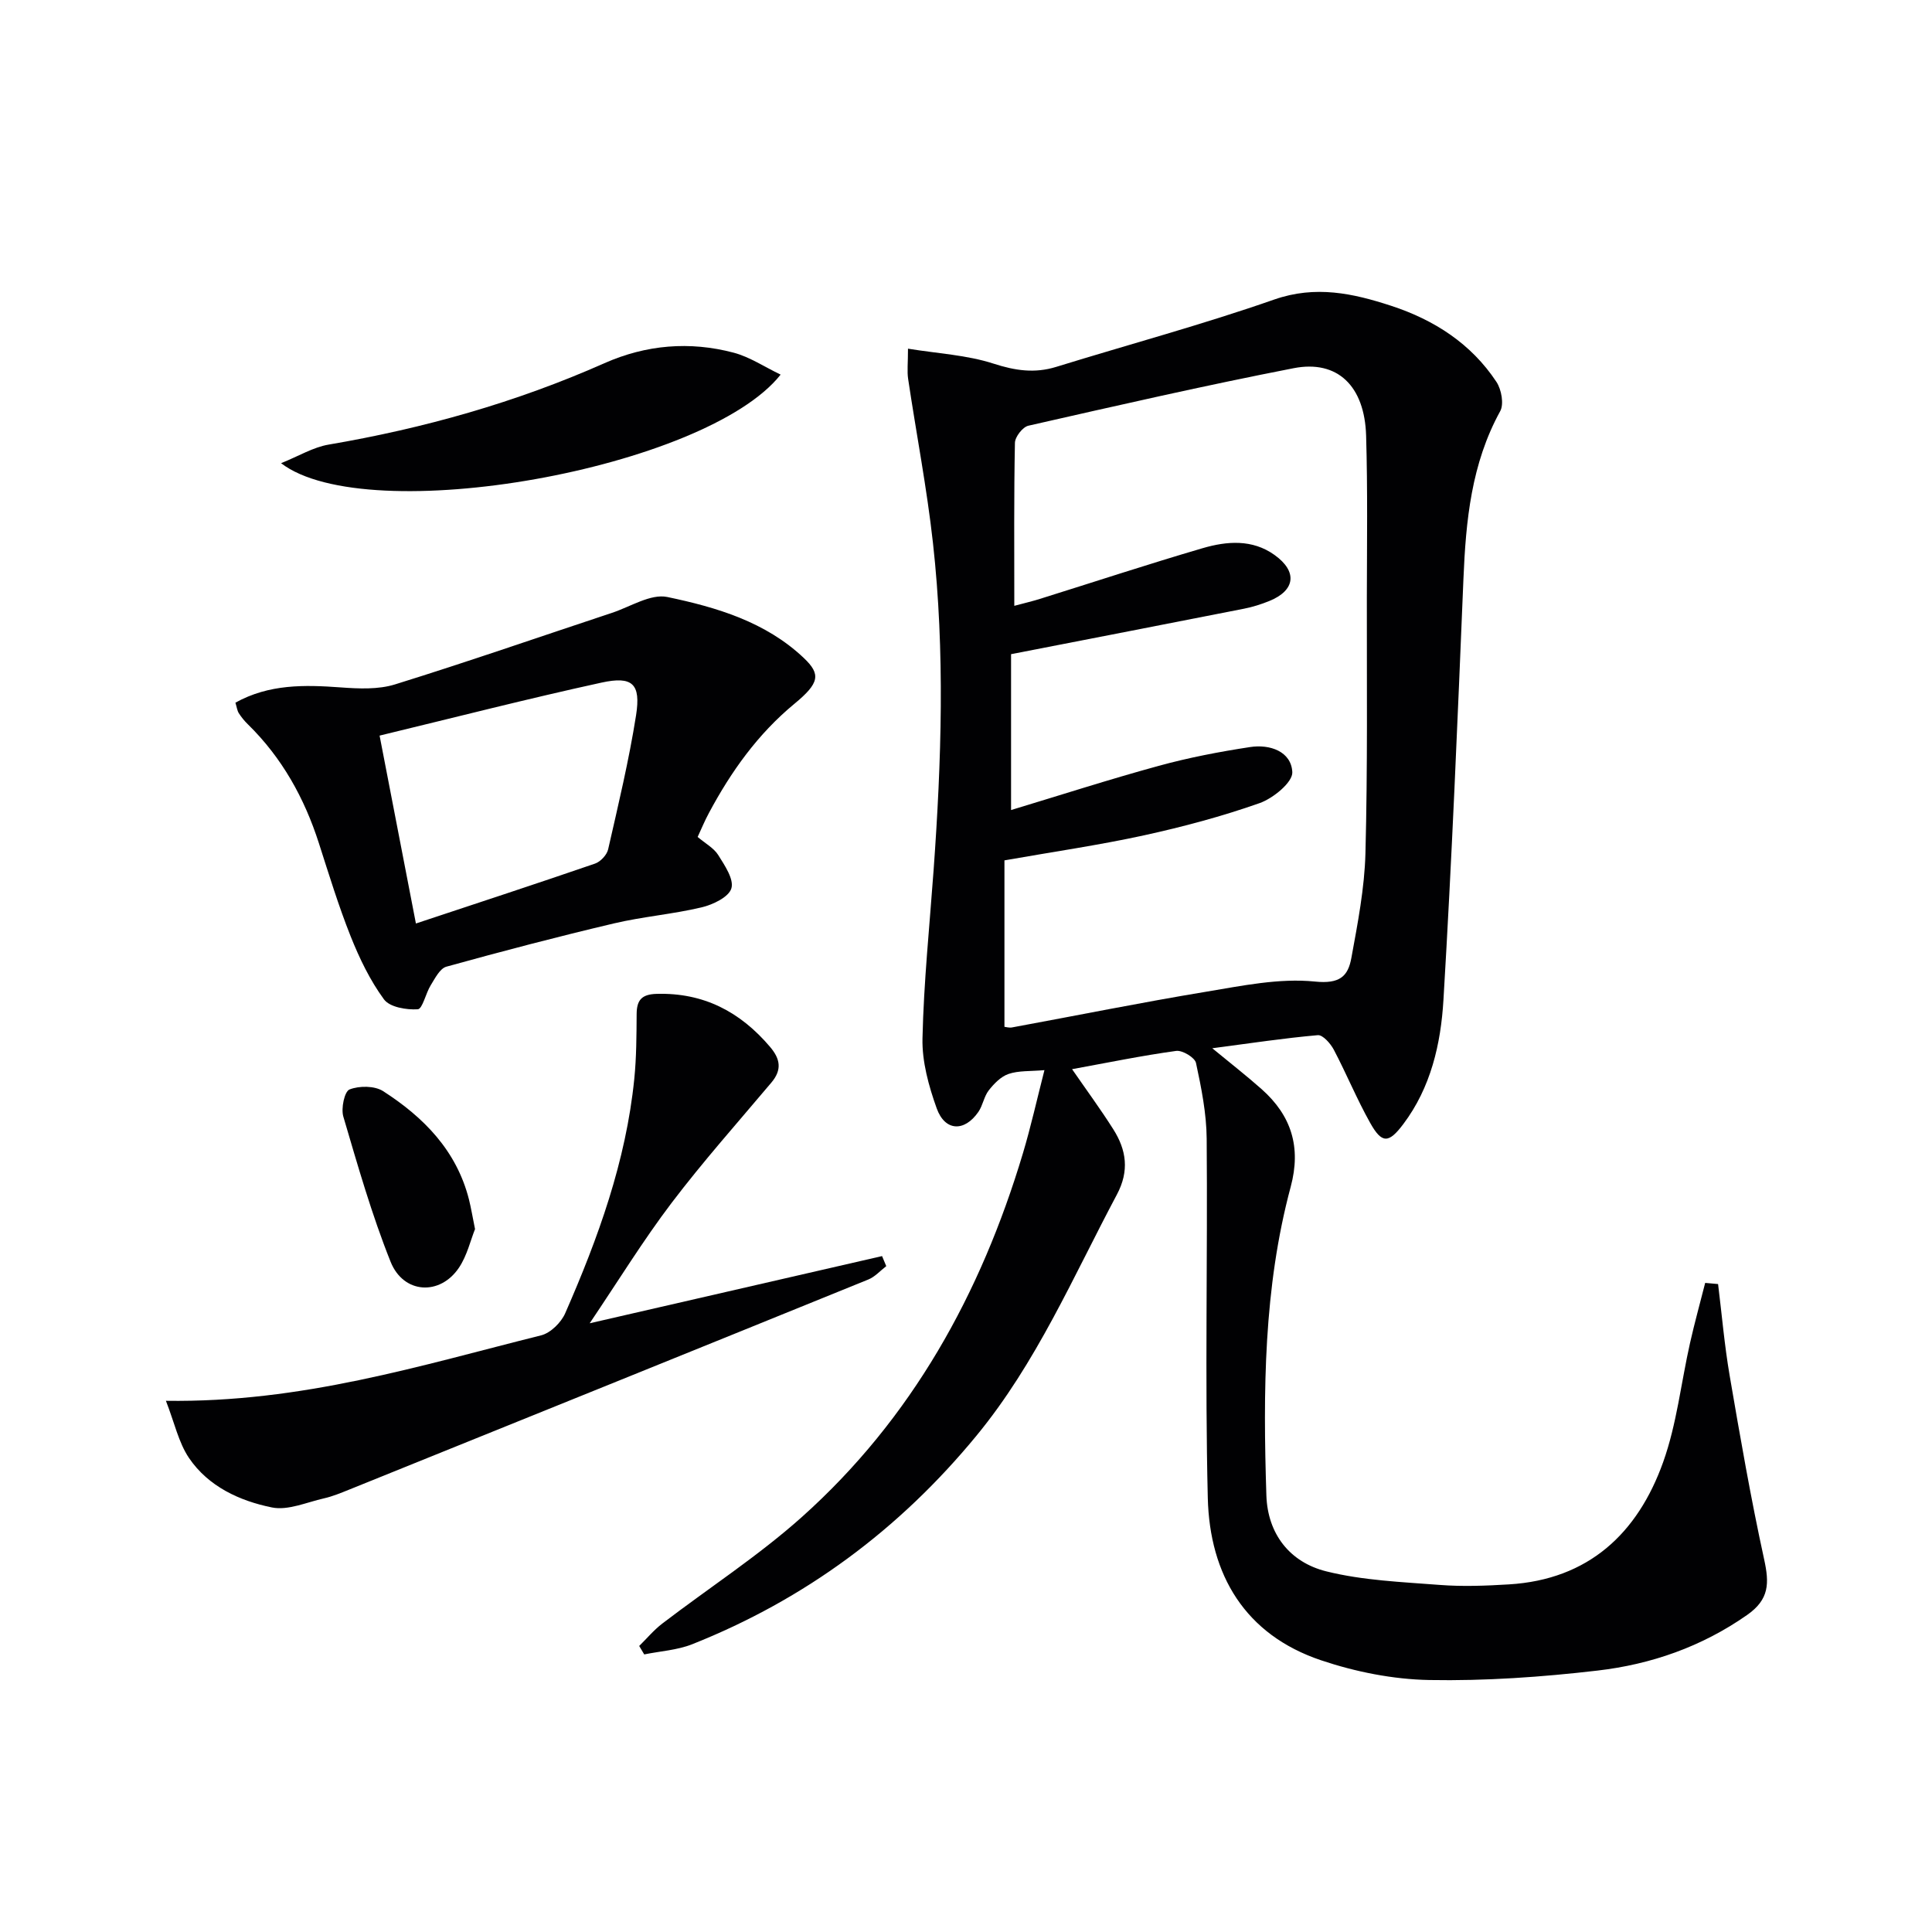
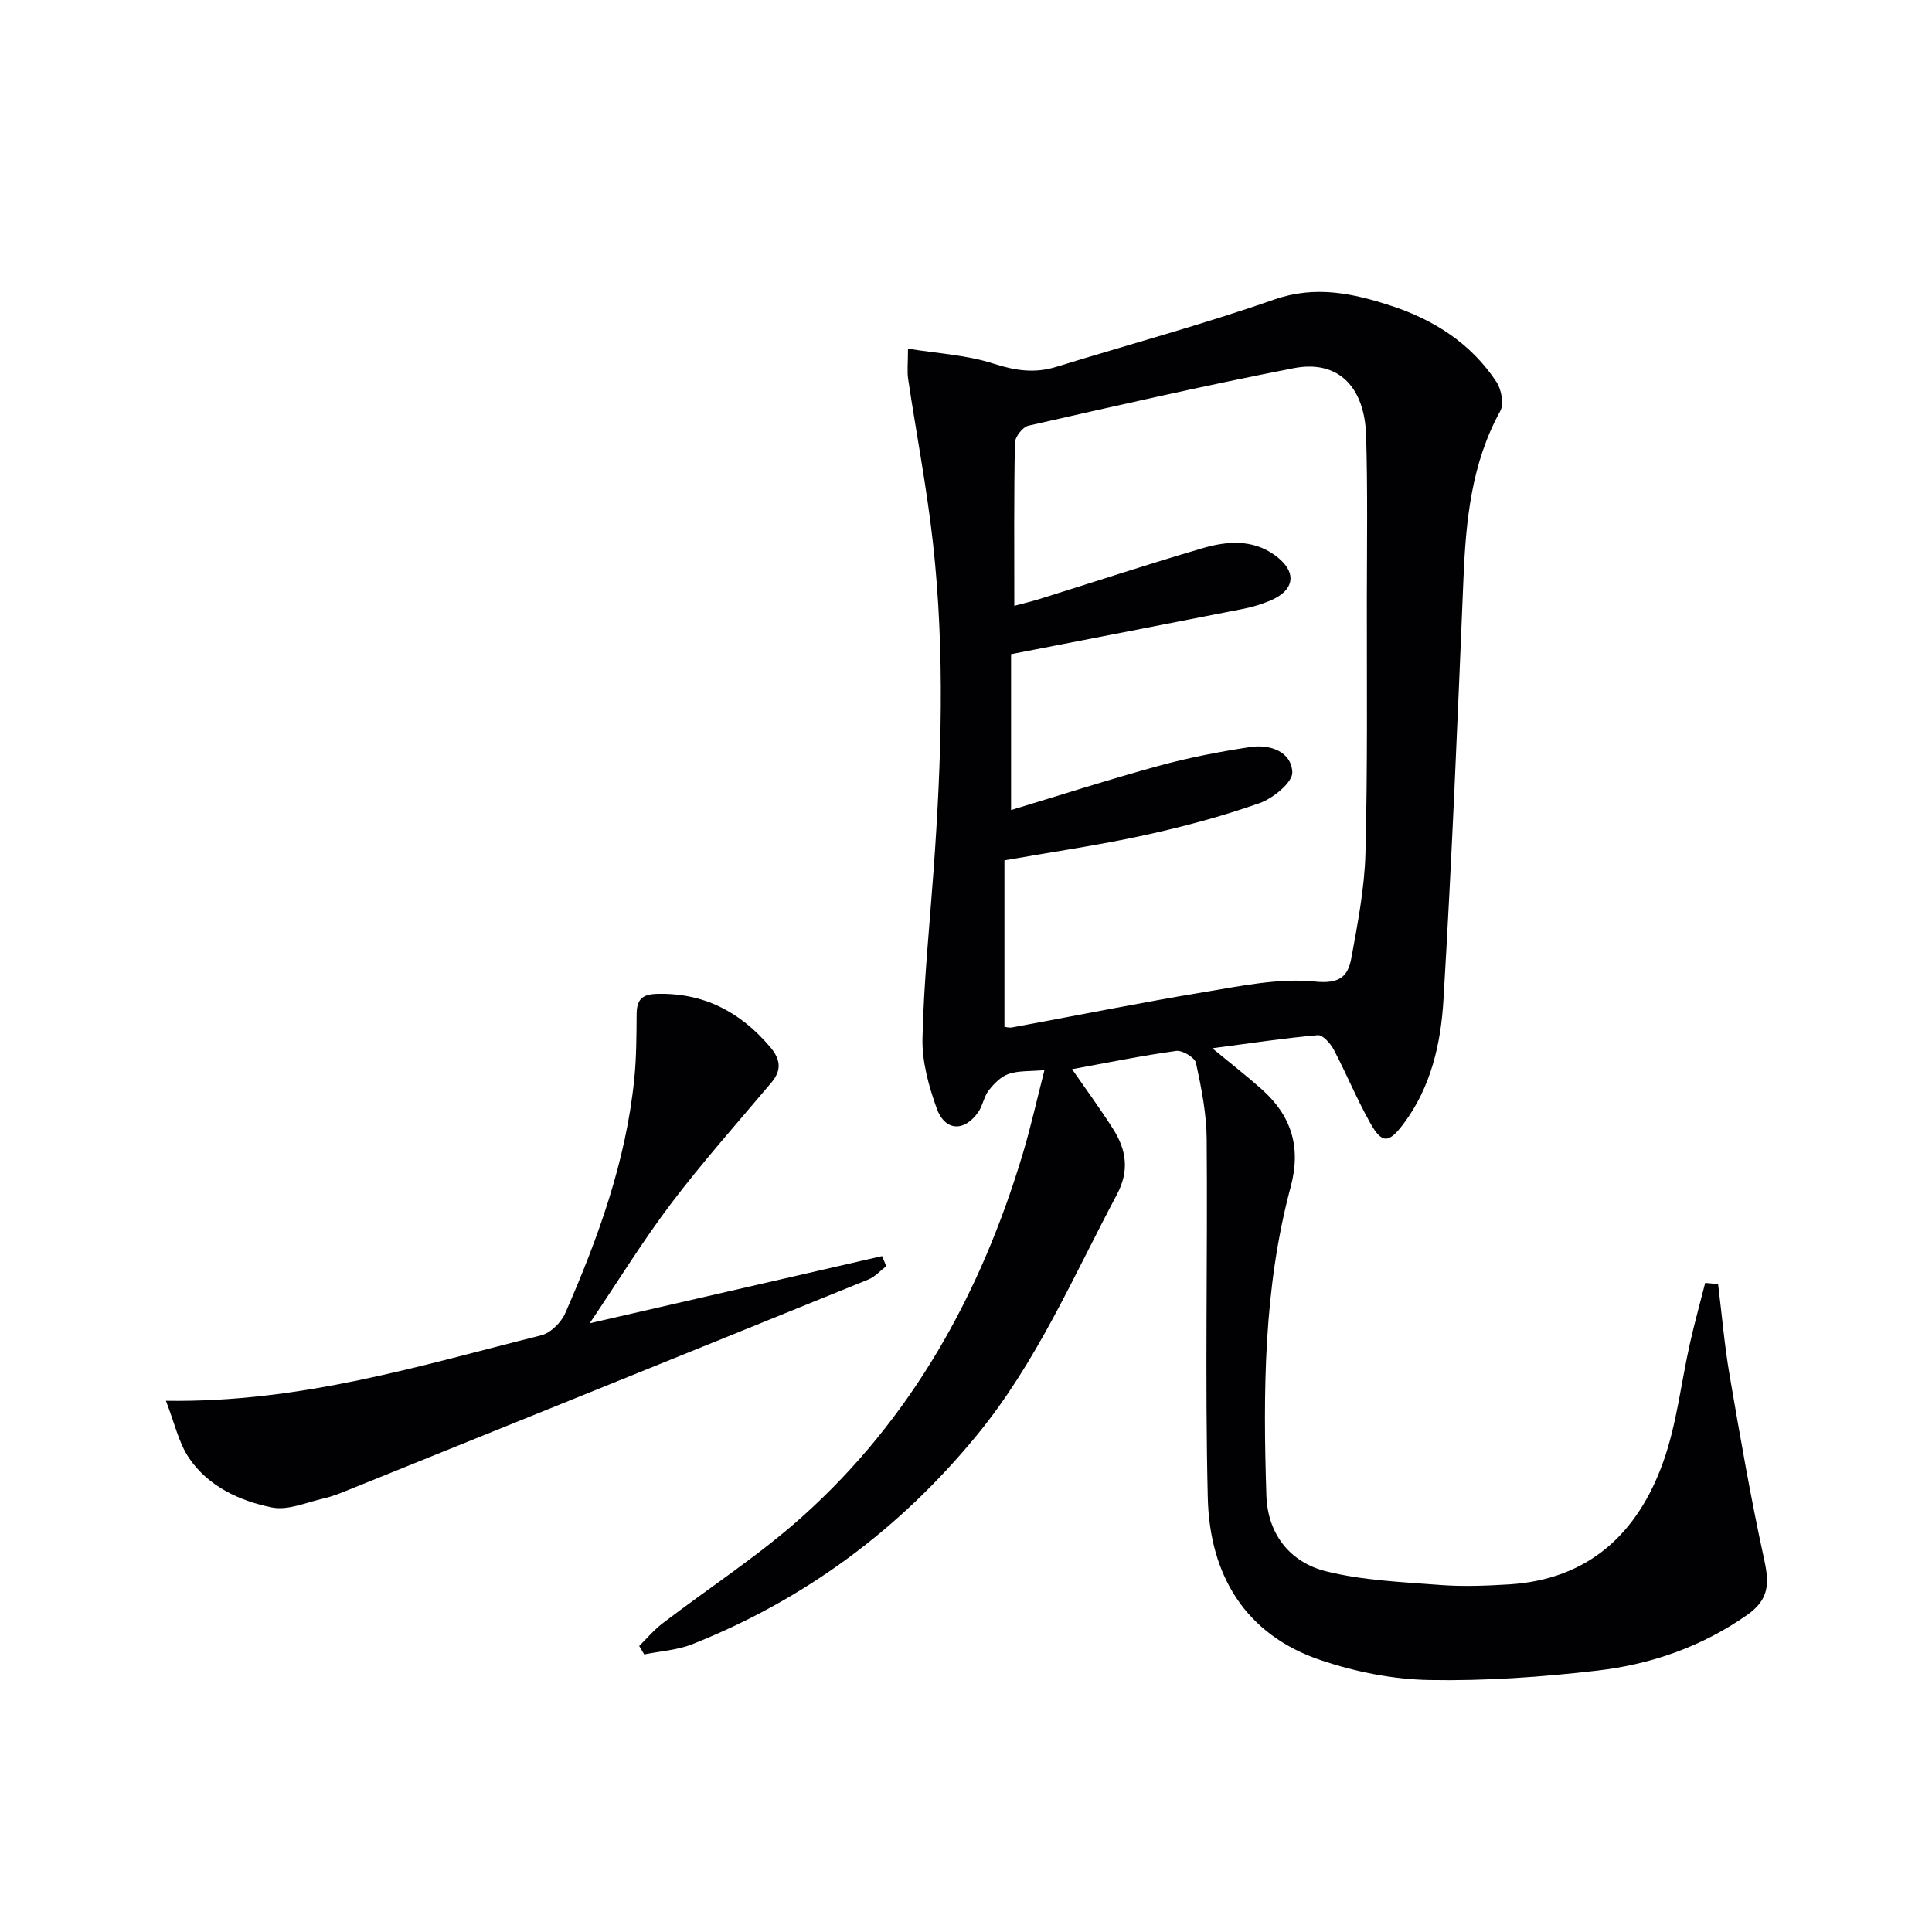
<svg xmlns="http://www.w3.org/2000/svg" enable-background="new 0 0 400 400" viewBox="0 0 400 400">
  <g fill="#010103">
    <path d="m355.71 265.85c.78 6.31 1.32 12.65 2.39 18.91 2.18 12.74 4.39 25.48 7.15 38.1 1.07 4.91 1.1 8.27-3.54 11.51-9.41 6.58-19.87 10.22-31 11.51-11.53 1.34-23.2 2.16-34.79 1.95-7.5-.14-15.25-1.68-22.39-4.08-15.79-5.3-23.08-17.72-23.47-33.62-.6-24.77-.02-49.57-.23-74.35-.04-5.25-1.1-10.54-2.21-15.7-.24-1.13-2.82-2.68-4.11-2.5-7.06.97-14.05 2.41-21.55 3.78 2.97 4.3 5.89 8.27 8.52 12.42 2.73 4.3 3.38 8.63.75 13.56-9.05 17-16.62 34.78-29.05 49.89-16 19.46-35.52 33.91-58.86 43.19-3.1 1.23-6.62 1.43-9.94 2.11-.35-.58-.69-1.17-1.04-1.75 1.58-1.55 3.02-3.29 4.77-4.63 9.63-7.37 19.89-14.01 28.9-22.06 22.79-20.39 37.06-46.23 45.77-75.3 1.65-5.51 2.9-11.14 4.46-17.23-2.96.26-5.35.08-7.43.79-1.59.54-3.02 2.02-4.1 3.4-.99 1.27-1.22 3.11-2.15 4.46-2.89 4.18-6.92 4.03-8.63-.75-1.65-4.61-3.05-9.66-2.94-14.48.26-11.61 1.46-23.2 2.3-34.8 1.63-22.59 2.38-45.2-.13-67.76-1.26-11.37-3.45-22.63-5.14-33.96-.24-1.6-.03-3.26-.03-6.27 6.21 1.01 12.19 1.31 17.69 3.09 4.48 1.45 8.51 2.06 12.99.68 15.05-4.65 30.28-8.75 45.13-13.94 8.58-3 16.35-1.28 24.22 1.29 8.88 2.9 16.57 7.83 21.81 15.77 1.03 1.57 1.58 4.58.77 6.05-5.98 10.87-7.11 22.65-7.61 34.7-1.2 29.07-2.4 58.15-4.14 87.2-.54 9.08-2.6 18.14-8.34 25.74-3 3.97-4.4 4.04-6.82-.27-2.76-4.91-4.91-10.17-7.54-15.17-.68-1.28-2.28-3.1-3.31-3.01-7.04.62-14.03 1.68-21.85 2.71 3.91 3.22 7.16 5.75 10.23 8.48 6.14 5.46 8.21 11.98 6.01 20.19-5.63 20.96-5.73 42.43-5.04 63.9.26 8.03 4.89 13.86 12.4 15.73 7.59 1.89 15.61 2.2 23.47 2.81 4.76.37 9.59.18 14.36-.11 16.48-1 26.65-10.57 31.92-25.32 2.82-7.89 3.71-16.45 5.57-24.69.94-4.16 2.08-8.28 3.13-12.41.92.07 1.79.16 2.67.24zm-145.71-140.42c2.1-.56 3.71-.94 5.28-1.43 11.24-3.51 22.43-7.2 33.73-10.51 5-1.46 10.27-1.89 14.87 1.41 4.8 3.43 4.31 7.34-1.08 9.53-1.68.68-3.44 1.24-5.22 1.59-15.72 3.1-31.46 6.15-48.25 9.42v32.27c10.01-3.02 20.23-6.32 30.57-9.15 6.2-1.7 12.56-2.92 18.92-3.89 4.09-.63 8.53.9 8.74 5.2.1 2.09-3.97 5.42-6.78 6.41-7.8 2.75-15.85 4.9-23.94 6.67-9.35 2.04-18.85 3.41-28.88 5.18v34.46c.31.03.97.24 1.56.13 13.37-2.46 26.7-5.16 40.12-7.38 7.48-1.24 15.21-2.87 22.6-2.12 5.17.53 6.86-1.1 7.55-4.91 1.31-7.16 2.72-14.41 2.91-21.65.46-17.64.27-35.31.29-52.96.02-11.16.18-22.33-.15-33.48-.3-10.3-5.92-15.76-15-13.99-18.39 3.58-36.66 7.76-54.93 11.91-1.18.27-2.76 2.31-2.78 3.55-.22 11.01-.13 21.99-.13 33.74z" />
-     <path d="m144.44 173.28c1.59 1.35 3.35 2.29 4.27 3.76 1.34 2.14 3.29 5.02 2.71 6.9-.55 1.8-3.83 3.37-6.17 3.92-5.97 1.42-12.16 1.91-18.13 3.32-11.62 2.74-23.18 5.77-34.7 8.96-1.34.37-2.34 2.39-3.23 3.82-1.05 1.67-1.71 4.94-2.7 5-2.35.15-5.81-.43-7-2.06-2.88-3.93-5.07-8.48-6.89-13.04-2.51-6.3-4.5-12.82-6.58-19.29-3-9.34-7.63-17.68-14.68-24.59-.71-.69-1.36-1.48-1.89-2.31-.34-.52-.41-1.22-.71-2.19 6.97-3.87 14.3-3.71 21.8-3.16 3.73.27 7.76.46 11.24-.62 15.06-4.68 29.96-9.86 44.93-14.82 3.81-1.26 8-3.99 11.44-3.28 10.2 2.13 20.37 5.14 28.27 12.63 3.56 3.37 3.25 5.19-1.92 9.46-7.6 6.27-13.15 14.06-17.73 22.64-.86 1.59-1.55 3.27-2.33 4.95zm-65.85-20.98c2.6 13.47 5.03 26.05 7.52 38.9 12.9-4.28 25.02-8.25 37.08-12.4 1.14-.39 2.46-1.8 2.72-2.96 2.1-9.21 4.31-18.42 5.78-27.75 1.02-6.51-.73-8.17-7.17-6.76-15.2 3.32-30.29 7.19-45.93 10.97z" />
    <path d="m34.35 290.02c28.15.41 52.79-7.34 77.68-13.55 1.96-.49 4.16-2.66 5-4.6 6.81-15.54 12.57-31.44 14.29-48.48.45-4.46.46-8.97.49-13.45.02-2.89 1.05-4.08 4.12-4.17 9.73-.28 17.3 3.69 23.48 10.95 2.15 2.52 2.53 4.76.3 7.41-6.96 8.26-14.16 16.35-20.68 24.94-5.85 7.71-10.94 16-16.94 24.9 21.07-4.84 40.8-9.37 60.53-13.91.29.69.58 1.39.87 2.08-1.23.94-2.33 2.21-3.72 2.77-35.82 14.56-71.68 29.04-107.53 43.52-1.69.68-3.4 1.39-5.17 1.79-3.59.81-7.45 2.56-10.78 1.88-6.69-1.36-13.15-4.33-17.16-10.24-2.16-3.2-3-7.29-4.78-11.84z" />
-     <path d="m161.62 77.56c-15.45 19.54-85.52 32.06-103.43 18.34 3.68-1.48 6.65-3.31 9.85-3.85 19.71-3.36 38.79-8.73 57.09-16.85 8.64-3.83 17.67-4.59 26.77-2.18 3.32.88 6.34 2.92 9.72 4.54z" />
-     <path d="m98.35 254.47c-.93 2.31-1.64 5.47-3.32 7.98-3.92 5.86-11.49 5.46-14.16-1.21-3.91-9.77-6.81-19.96-9.79-30.07-.5-1.7.24-5.2 1.29-5.61 2.01-.79 5.19-.78 6.95.35 8.4 5.4 15.2 12.3 17.77 22.41.44 1.75.73 3.55 1.26 6.15z" />
  </g>
</svg>